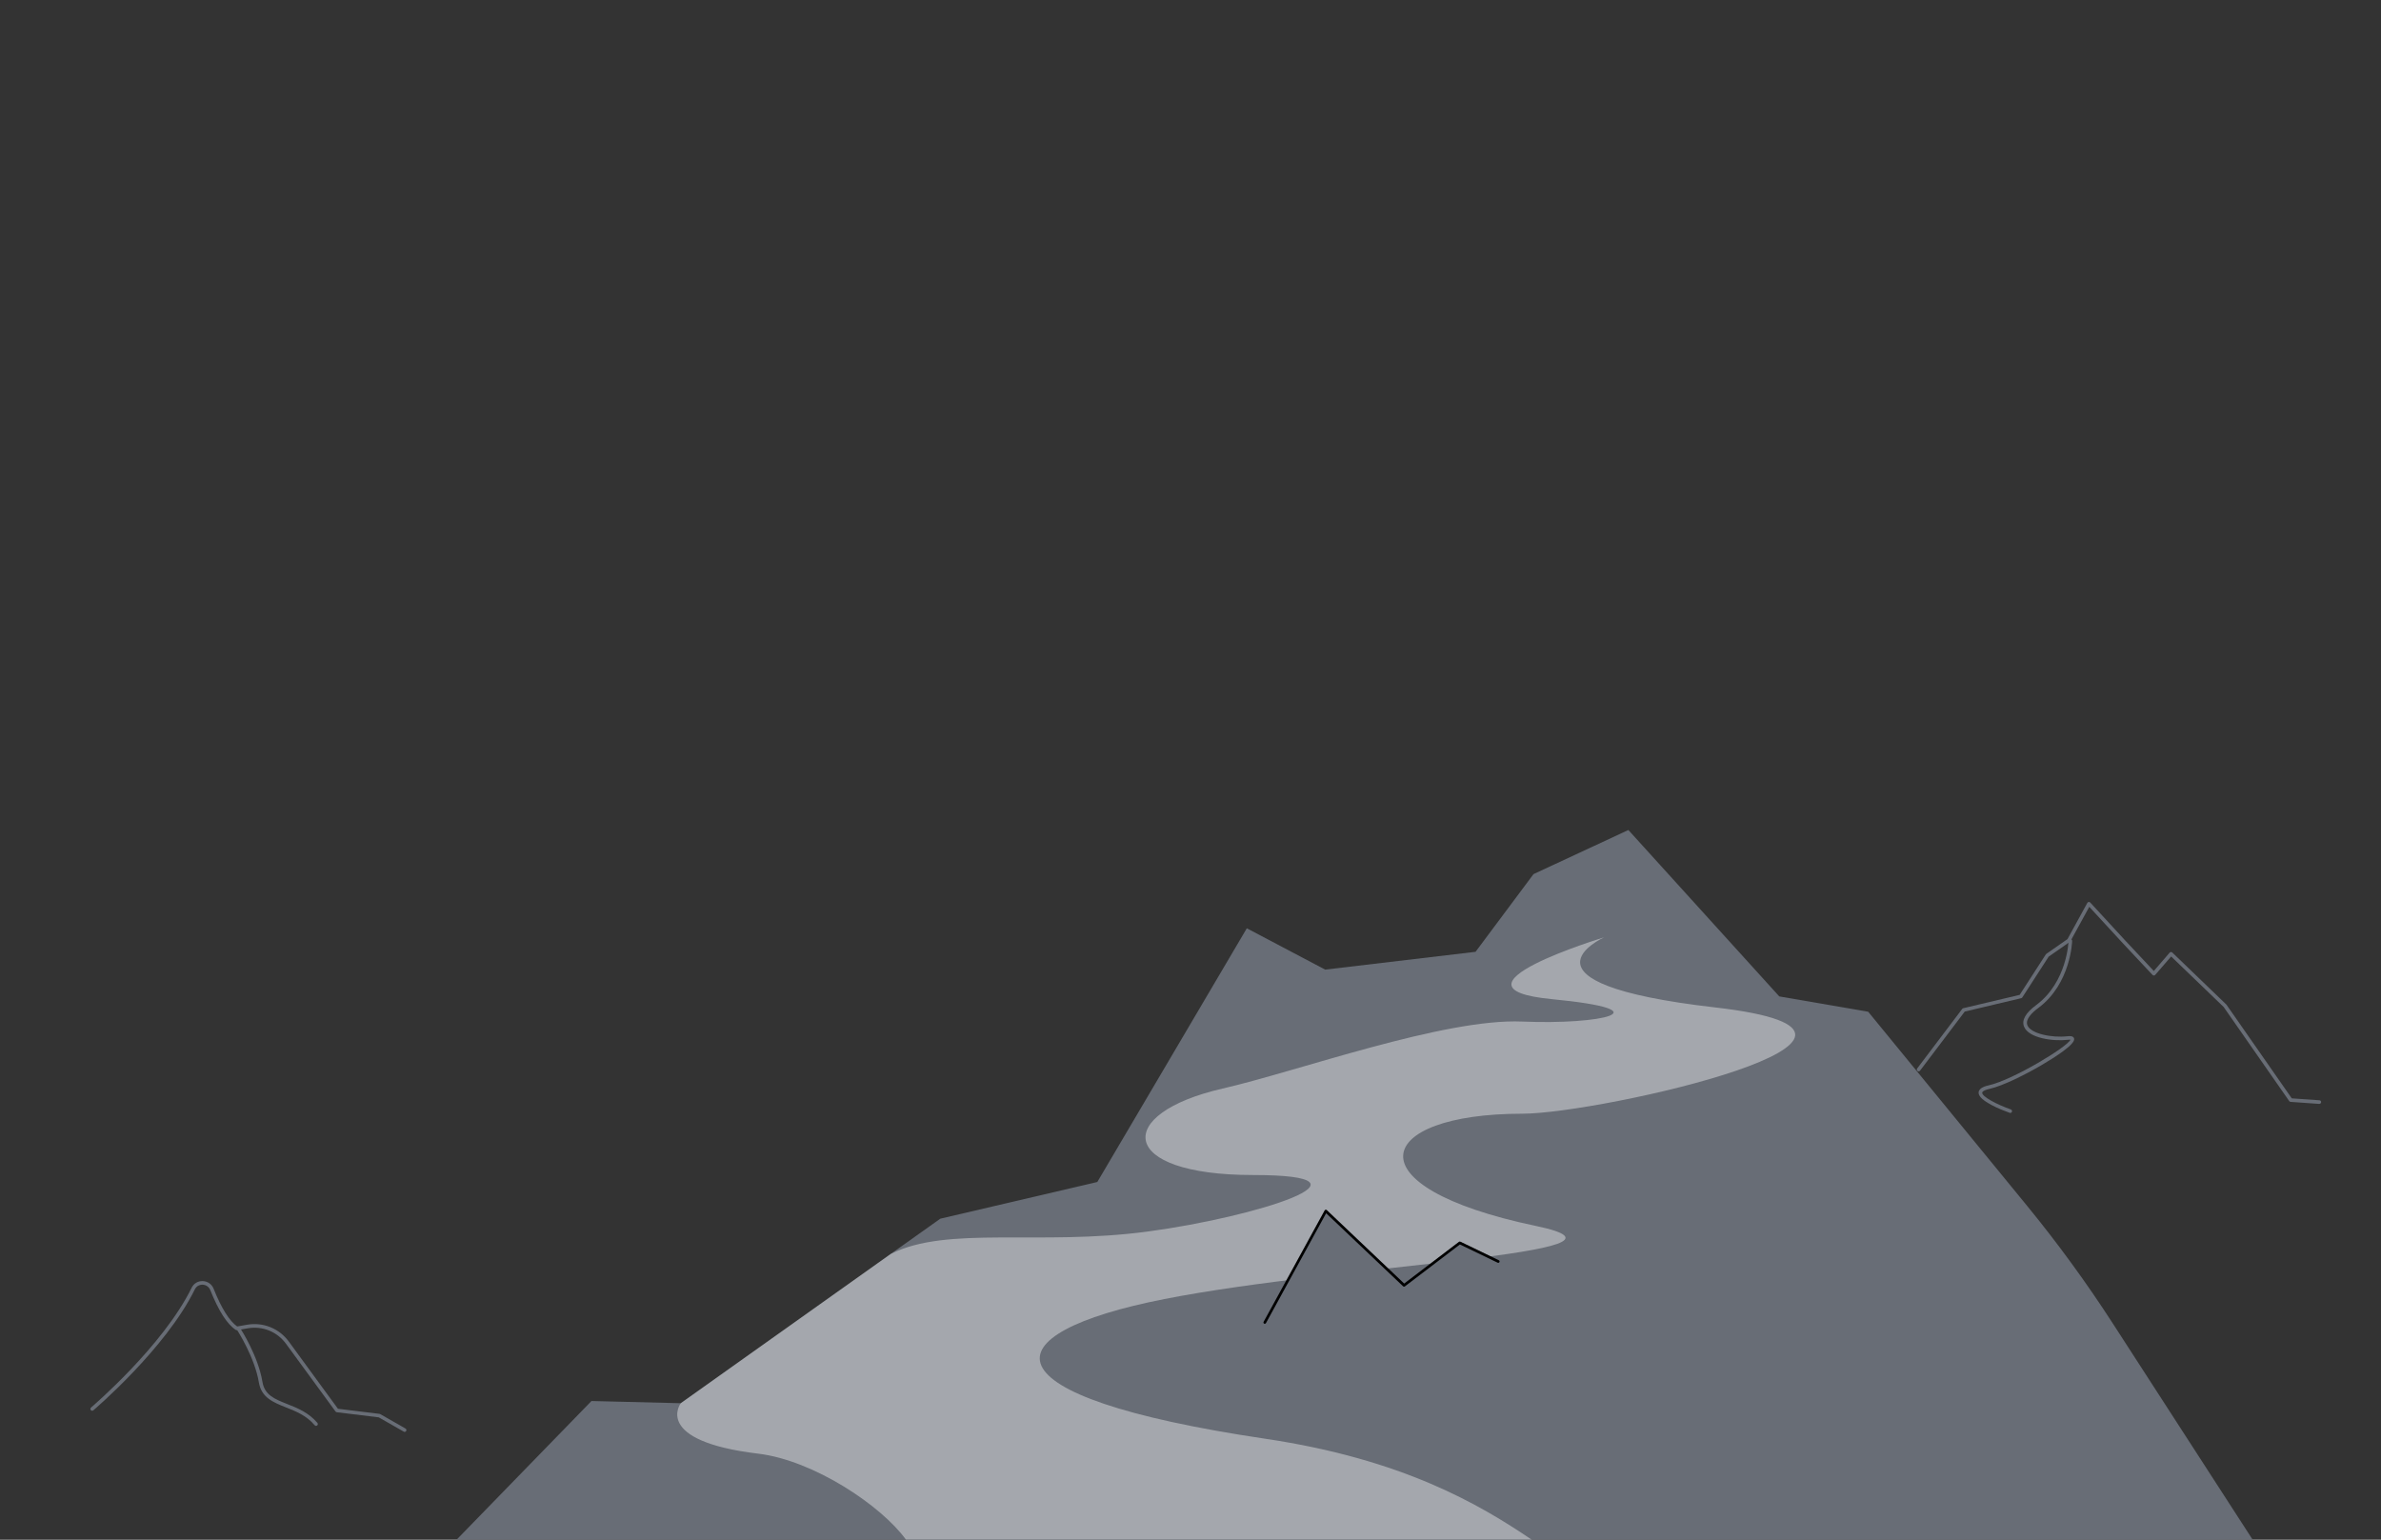
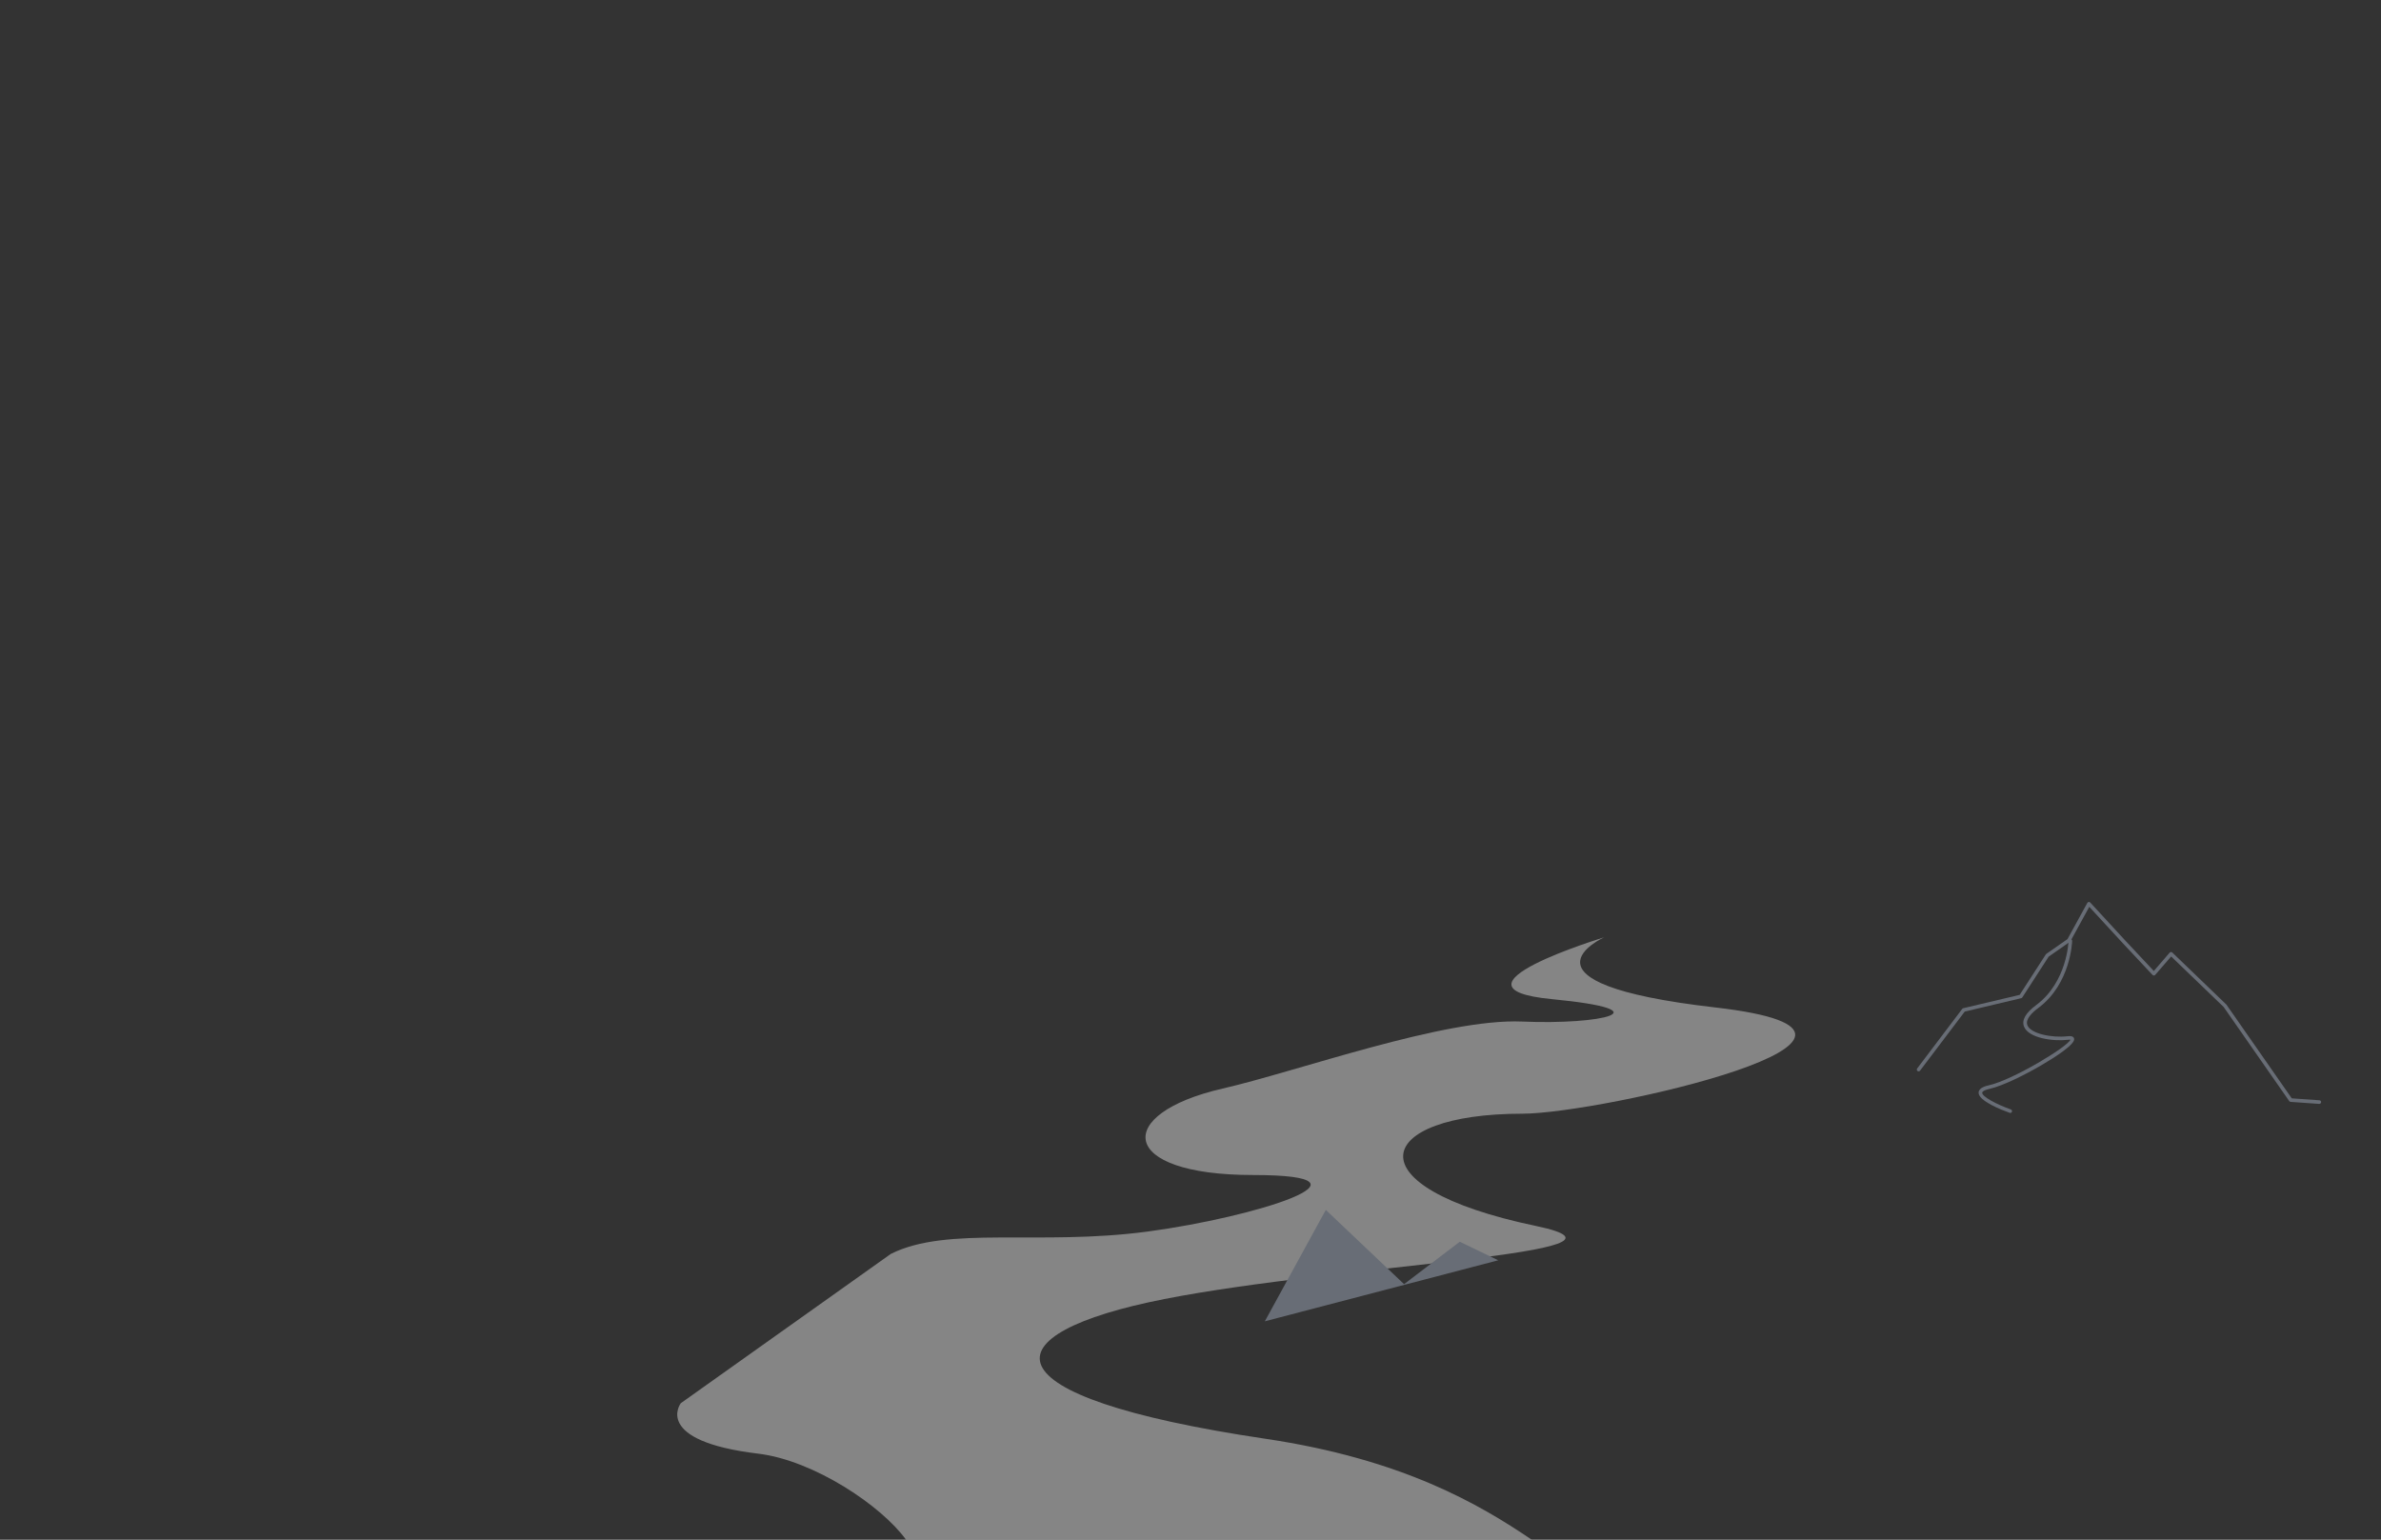
<svg xmlns="http://www.w3.org/2000/svg" id="Layer_1" data-name="Layer 1" viewBox="0 0 660.15 426.91">
  <rect x="0" y="0" width="660.15" height="426.91" fill="#333333" stroke="none" />
  <defs>
    <style> .cls-1 { fill: #fff; } .cls-2 { opacity: .4; } .cls-3 { fill: #686d76; } </style>
  </defs>
  <g>
-     <path class="cls-3" d="m112.19,397.01c-.08,0-.17-.02-.25-.07l-6.93-3.96-11.64-1.42c-.14-.02-.26-.09-.34-.2l-13.74-18.79c-2.45-3.35-6.51-4.99-10.61-4.28l-2.94.51c-.12.02-.25,0-.36-.07-2.4-1.56-4.78-5.27-7.08-11.04-.35-.88-1.16-1.45-2.11-1.49-.95-.03-1.75.44-2.17,1.29-8.06,16.43-27.94,33.37-28.14,33.54-.21.18-.53.15-.7-.06-.18-.21-.15-.53.06-.71.2-.17,19.92-16.97,27.89-33.21.58-1.19,1.77-1.91,3.1-1.85,1.35.05,2.5.86,3,2.12,2.13,5.36,4.39,8.96,6.53,10.46l2.74-.48c4.47-.78,8.91,1.02,11.59,4.68l13.61,18.62,11.52,1.41c.07,0,.13.03.19.06l7.02,4.01c.24.14.32.44.19.68-.09.16-.26.25-.43.25Z" />
-     <path class="cls-3" d="m87.62,395.34c-.14,0-.28-.06-.38-.18-2.27-2.69-5.17-3.84-7.97-4.95-3.5-1.39-6.8-2.7-7.5-6.93-1.14-6.92-5.91-14.33-5.96-14.4-.15-.23-.08-.54.15-.69.23-.15.54-.08.69.15.2.31,4.94,7.66,6.11,14.78.6,3.68,3.37,4.78,6.88,6.17,2.78,1.1,5.94,2.35,8.36,5.23.18.21.15.53-.06.7-.09.08-.21.12-.32.12Z" />
-   </g>
-   <path class="cls-3" d="m126.58,426.91l37.41-38.46,24.74.61,71.97-51.16,43.54-10.18,41.45-70.34,21.73,11.46,41.69-4.94,16.07-21.54,26.3-12.23,41.84,46.14,24.65,4.25,44.07,53.83c8.47,10.35,16.35,21.16,23.62,32.39l38.92,60.18H126.58Z" />
+     </g>
  <g class="cls-2">
    <path class="cls-1" d="m322.81,360.18c48.85-9.6,138.86-12.78,103.03-20.27-52.01-10.88-44.84-31.12-3.8-31.12,21.73,0,118.7-21.98,53.47-29.47-58.72-6.75-30.76-19.43-30.76-19.43,0,0-46.38,14.05-14.52,17.13,31.86,3.08,13.54,7.16-8.18,6.22-21.72-.94-62.21,13.79-83.09,18.58-30.22,6.94-29.23,23.97,8.45,23.97s.78,11.68-29.27,15.68c-30.05,4-55.38-1.7-71.15,6.19l-58.24,41.4s-7.96,10.45,21.49,13.99c15.36,1.85,34.14,14.41,40.96,23.86h173.5c-14.48-9.79-35.72-22.32-73.84-27.99-79.38-11.8-76.88-29.14-28.03-38.74Z" />
  </g>
  <g>
    <path class="cls-3" d="m643.04,306.07s-.02,0-.04,0l-7.92-.56c-.15-.01-.29-.09-.37-.21l-18.19-26.11-14.55-14-4.42,5.11c-.09.11-.23.17-.37.17-.15,0-.28-.05-.37-.16l-8.29-8.84-9.25-10.04-5.22,9.53c-.04.07-.09.13-.15.17l-5.89,4.11-7.31,11.31c-.07.11-.18.19-.3.21l-15.66,3.71-12.39,16.38c-.16.22-.48.26-.7.1-.22-.17-.26-.48-.1-.7l12.5-16.53c.07-.09.17-.16.28-.18l15.64-3.7,7.25-11.22c.04-.05.08-.1.13-.14l5.88-4.1,5.5-10.04c.08-.14.22-.24.38-.26.16-.02.32.04.43.16l9.72,10.55,7.9,8.43,4.4-5.09c.09-.1.22-.17.36-.17.14-.02.27.04.37.14l15,14.44,18.12,25.99,7.68.54c.28.02.48.26.46.53-.02.26-.24.46-.5.46Z" />
    <path class="cls-3" d="m557.36,308.57c-.06,0-.11,0-.17-.03-2.05-.73-8.75-3.29-8.61-5.64.08-1.36,2.15-1.83,2.83-1.98,6.78-1.54,21.75-10.64,22.64-12.64-.11-.02-.32-.02-.67.02-4.31.49-10.95-.5-12.2-3.66-.71-1.78.43-3.8,3.38-5.98,8.61-6.39,8.96-17.69,8.96-17.8,0-.28.24-.47.51-.49.28,0,.5.23.49.51,0,.12-.36,11.9-9.37,18.58-1.75,1.29-3.69,3.18-3.04,4.81.92,2.33,6.75,3.55,11.16,3.04.41-.04,1.66-.19,1.81.71.27,1.59-5.56,5.26-9.06,7.31-4.47,2.61-10.6,5.71-14.39,6.57-1.87.43-2.05.92-2.05,1.07-.07,1.1,4.07,3.27,7.94,4.64.26.09.4.38.3.64-.07.21-.26.33-.47.33Z" />
  </g>
  <g>
    <polygon class="cls-3" points="350.68 366.35 367.59 335.46 389.29 356.05 404.73 344.29 415.4 349.43 350.68 366.35" />
-     <path d="m350.68,367.05c-.06,0-.12-.01-.18-.05-.18-.1-.25-.33-.15-.51l16.92-30.89c.06-.1.16-.17.27-.19.12-.02.23.02.32.1l21.46,20.37,15.19-11.57c.11-.09.26-.1.39-.04l10.66,5.15c.19.09.26.31.17.5-.09.19-.31.27-.5.17l-10.46-5.05-15.26,11.63c-.15.11-.35.1-.49-.03l-21.34-20.26-16.68,30.46c-.07.12-.2.2-.33.2Z" />
  </g>
</svg>